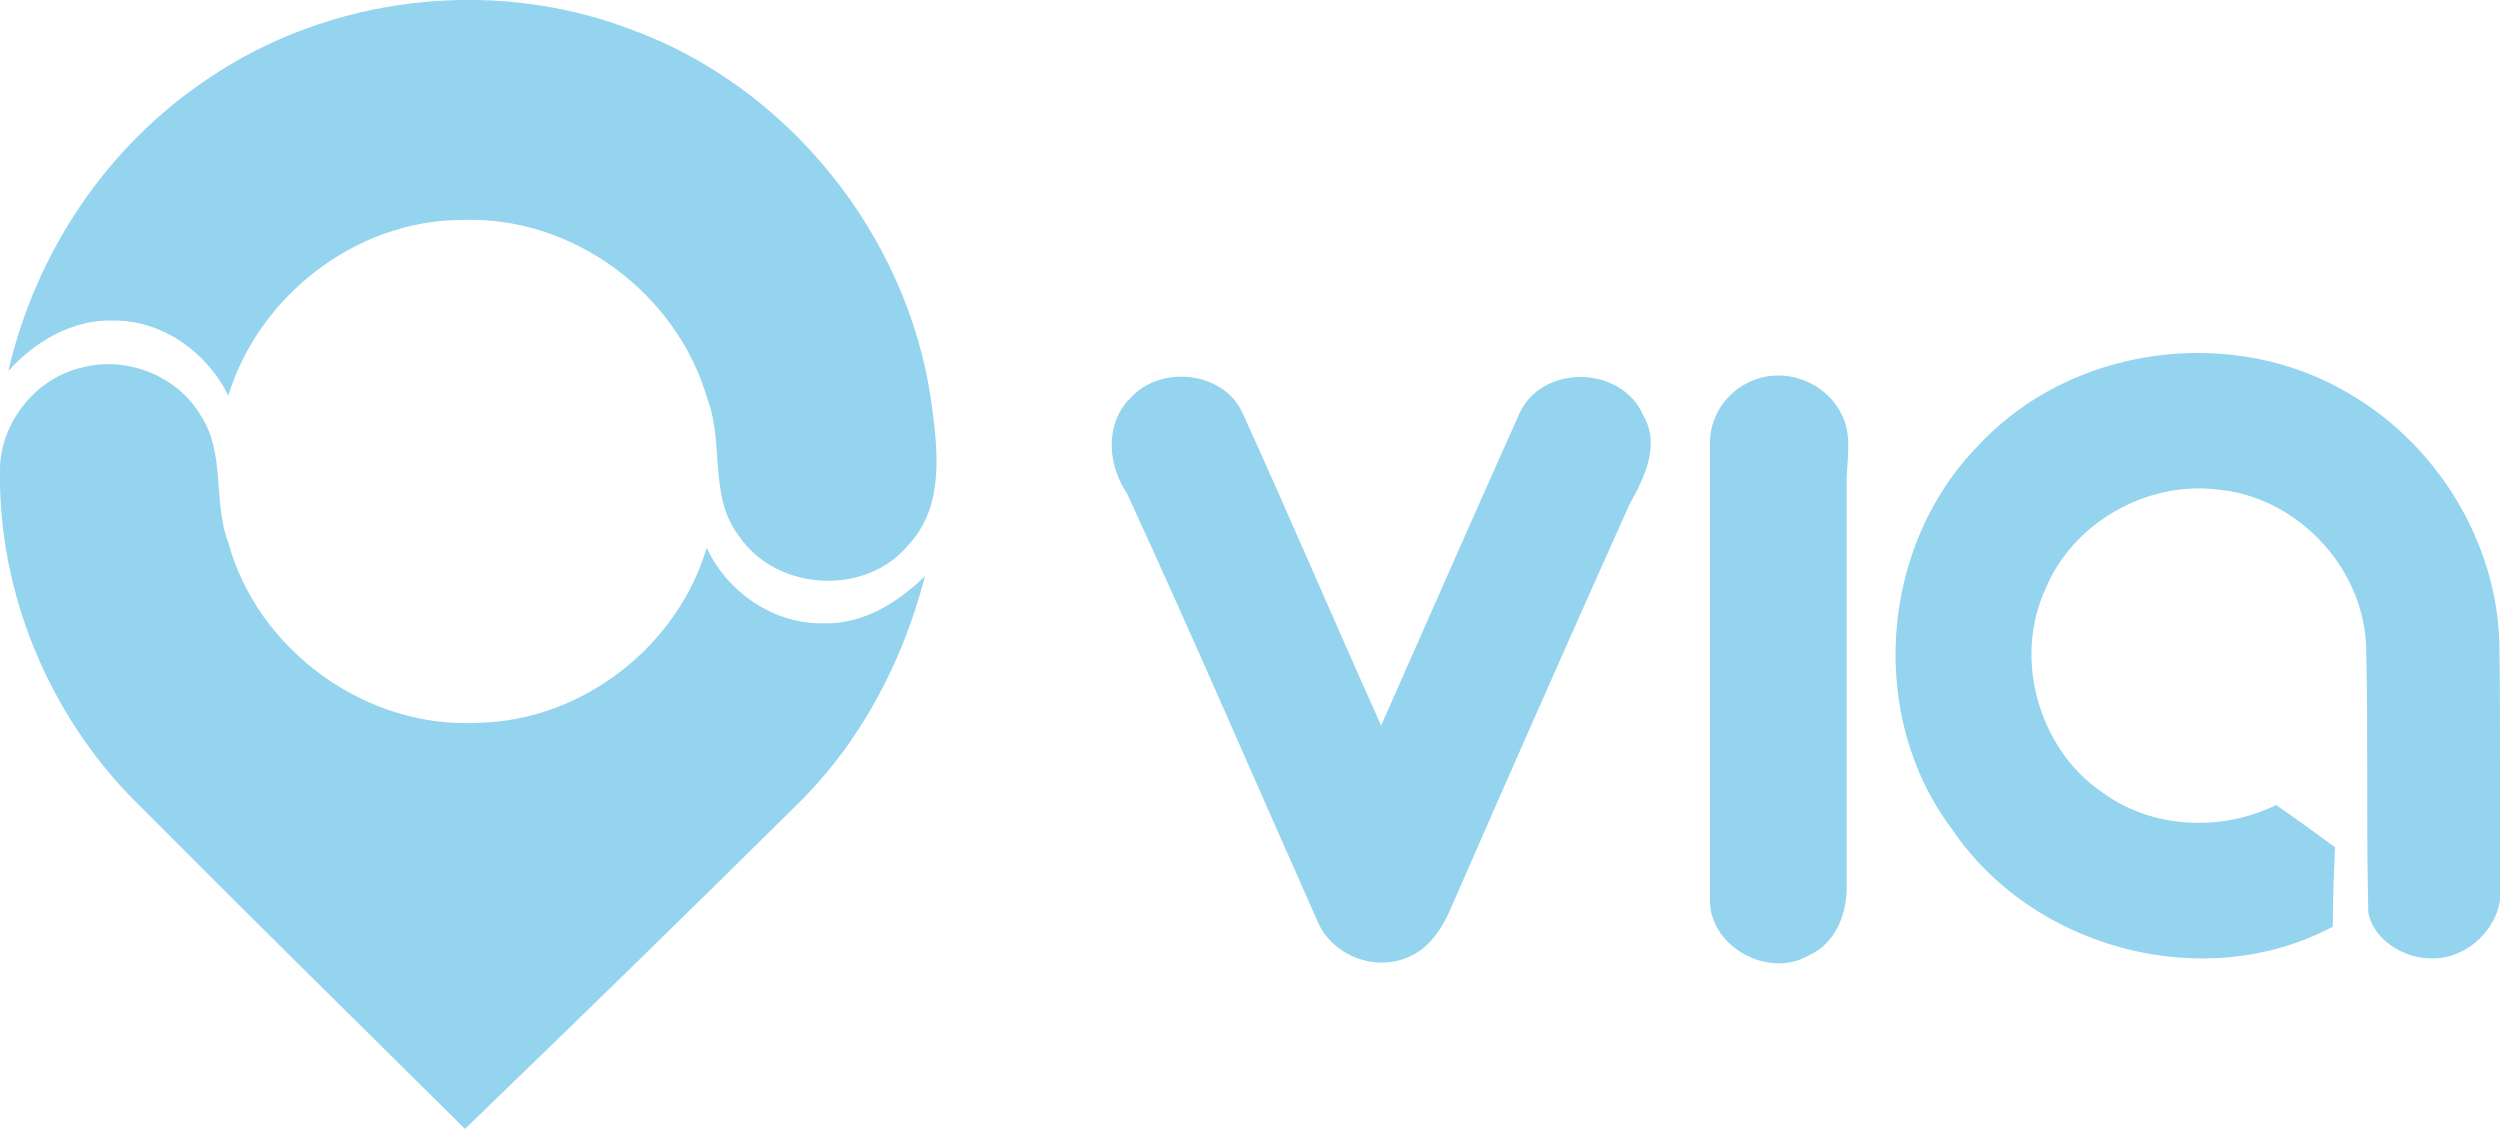
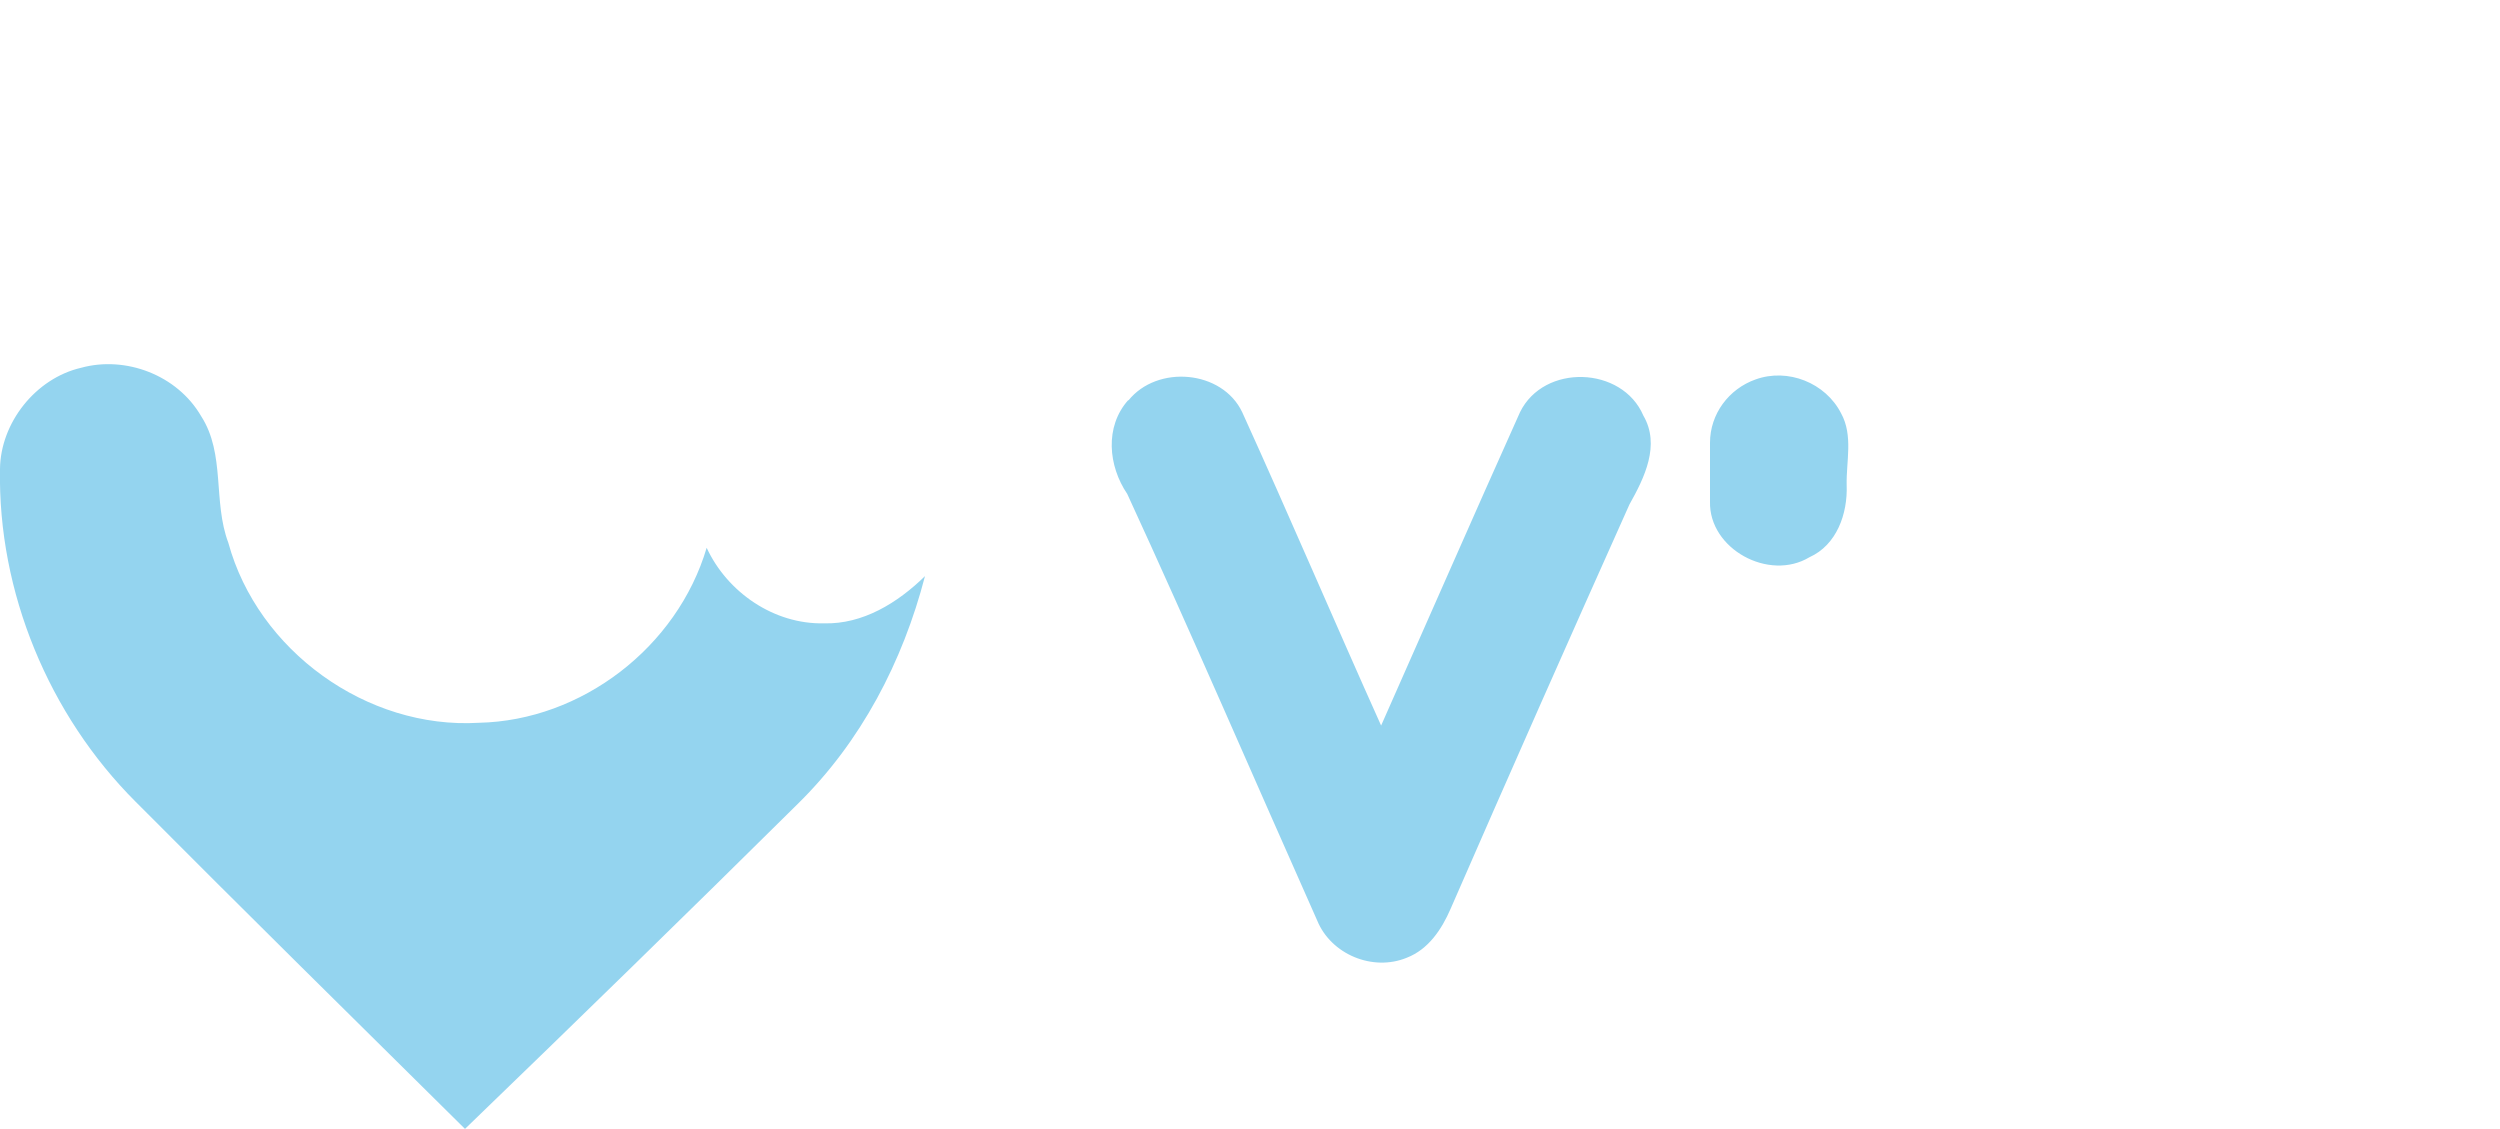
<svg xmlns="http://www.w3.org/2000/svg" id="Layer_1" data-name="Layer 1" viewBox="0 0 45 20.32">
  <defs>
    <style>
      .cls-1 {
        fill: #94d4ef;
      }
    </style>
  </defs>
-   <path class="cls-1" d="M3.74,1.42C5.93-.07,8.84-.42,11.33,.52c2.84,1.02,5,3.7,5.43,6.69,.12,.87,.25,1.9-.41,2.6-.77,.93-2.37,.83-3.04-.15-.56-.71-.27-1.69-.58-2.49-.55-1.9-2.44-3.3-4.44-3.21-1.88,.01-3.63,1.36-4.18,3.16-.38-.77-1.17-1.35-2.05-1.35-.74-.03-1.43,.37-1.91,.91C.64,4.56,1.91,2.64,3.74,1.42Zm31.85,6.62c1.67-1.82,4.6-2.22,6.72-.94,1.58,.93,2.65,2.69,2.68,4.53,.02,1.48,0,2.93,.02,4.39,.02,.67-.61,1.26-1.26,1.23-.49,0-1.03-.34-1.12-.82-.04-1.6,0-3.21-.04-4.81-.06-1.43-1.26-2.69-2.69-2.81-1.27-.15-2.6,.61-3.08,1.79-.58,1.24-.13,2.86,.99,3.64,.9,.68,2.16,.74,3.16,.25,.35,.24,.7,.5,1.06,.76-.02,.47-.04,.96-.04,1.43-2.31,1.23-5.4,.4-6.85-1.75-1.54-2.04-1.3-5.11,.47-6.91h0Z" />
-   <path class="cls-1" d="M0,8.44c.01-.83,.64-1.63,1.46-1.82,.8-.22,1.73,.13,2.16,.87,.44,.68,.21,1.54,.49,2.28,.53,1.94,2.49,3.36,4.51,3.24,1.85-.04,3.57-1.36,4.1-3.15,.37,.8,1.21,1.38,2.11,1.36,.7,.02,1.33-.37,1.82-.85-.4,1.54-1.15,2.98-2.29,4.1-1.98,1.96-3.98,3.91-5.99,5.85-1.98-1.96-3.97-3.92-5.93-5.89C.88,12.87-.04,10.66,0,8.44Zm20.31-1.23c.52-.65,1.69-.55,2.05,.21,.85,1.87,1.66,3.77,2.5,5.64,.83-1.87,1.66-3.77,2.5-5.64,.43-.88,1.84-.83,2.22,.06,.31,.53,.02,1.12-.25,1.6-1.08,2.41-2.16,4.85-3.22,7.28-.16,.37-.4,.73-.79,.88-.61,.25-1.36-.06-1.61-.67-1.14-2.56-2.25-5.14-3.42-7.68-.34-.5-.41-1.21,.02-1.69Zm11.29-.38c.58-.21,1.26,.06,1.54,.61,.22,.4,.09,.87,.1,1.29v7.16c.02,.52-.18,1.08-.67,1.3-.73,.44-1.81-.15-1.79-1V7.97c0-.52,.34-.97,.82-1.14Z" />
+   <path class="cls-1" d="M0,8.44c.01-.83,.64-1.63,1.46-1.82,.8-.22,1.73,.13,2.16,.87,.44,.68,.21,1.54,.49,2.28,.53,1.94,2.49,3.36,4.51,3.24,1.85-.04,3.57-1.36,4.1-3.15,.37,.8,1.21,1.38,2.11,1.36,.7,.02,1.33-.37,1.82-.85-.4,1.54-1.15,2.98-2.29,4.1-1.98,1.96-3.98,3.91-5.99,5.85-1.98-1.96-3.97-3.92-5.93-5.89C.88,12.87-.04,10.66,0,8.44Zm20.31-1.23c.52-.65,1.69-.55,2.05,.21,.85,1.87,1.66,3.77,2.5,5.64,.83-1.87,1.66-3.77,2.5-5.64,.43-.88,1.84-.83,2.22,.06,.31,.53,.02,1.12-.25,1.6-1.08,2.41-2.16,4.85-3.22,7.28-.16,.37-.4,.73-.79,.88-.61,.25-1.36-.06-1.61-.67-1.14-2.56-2.25-5.14-3.42-7.68-.34-.5-.41-1.21,.02-1.69Zm11.29-.38c.58-.21,1.26,.06,1.54,.61,.22,.4,.09,.87,.1,1.29c.02,.52-.18,1.08-.67,1.3-.73,.44-1.81-.15-1.79-1V7.97c0-.52,.34-.97,.82-1.14Z" />
</svg>